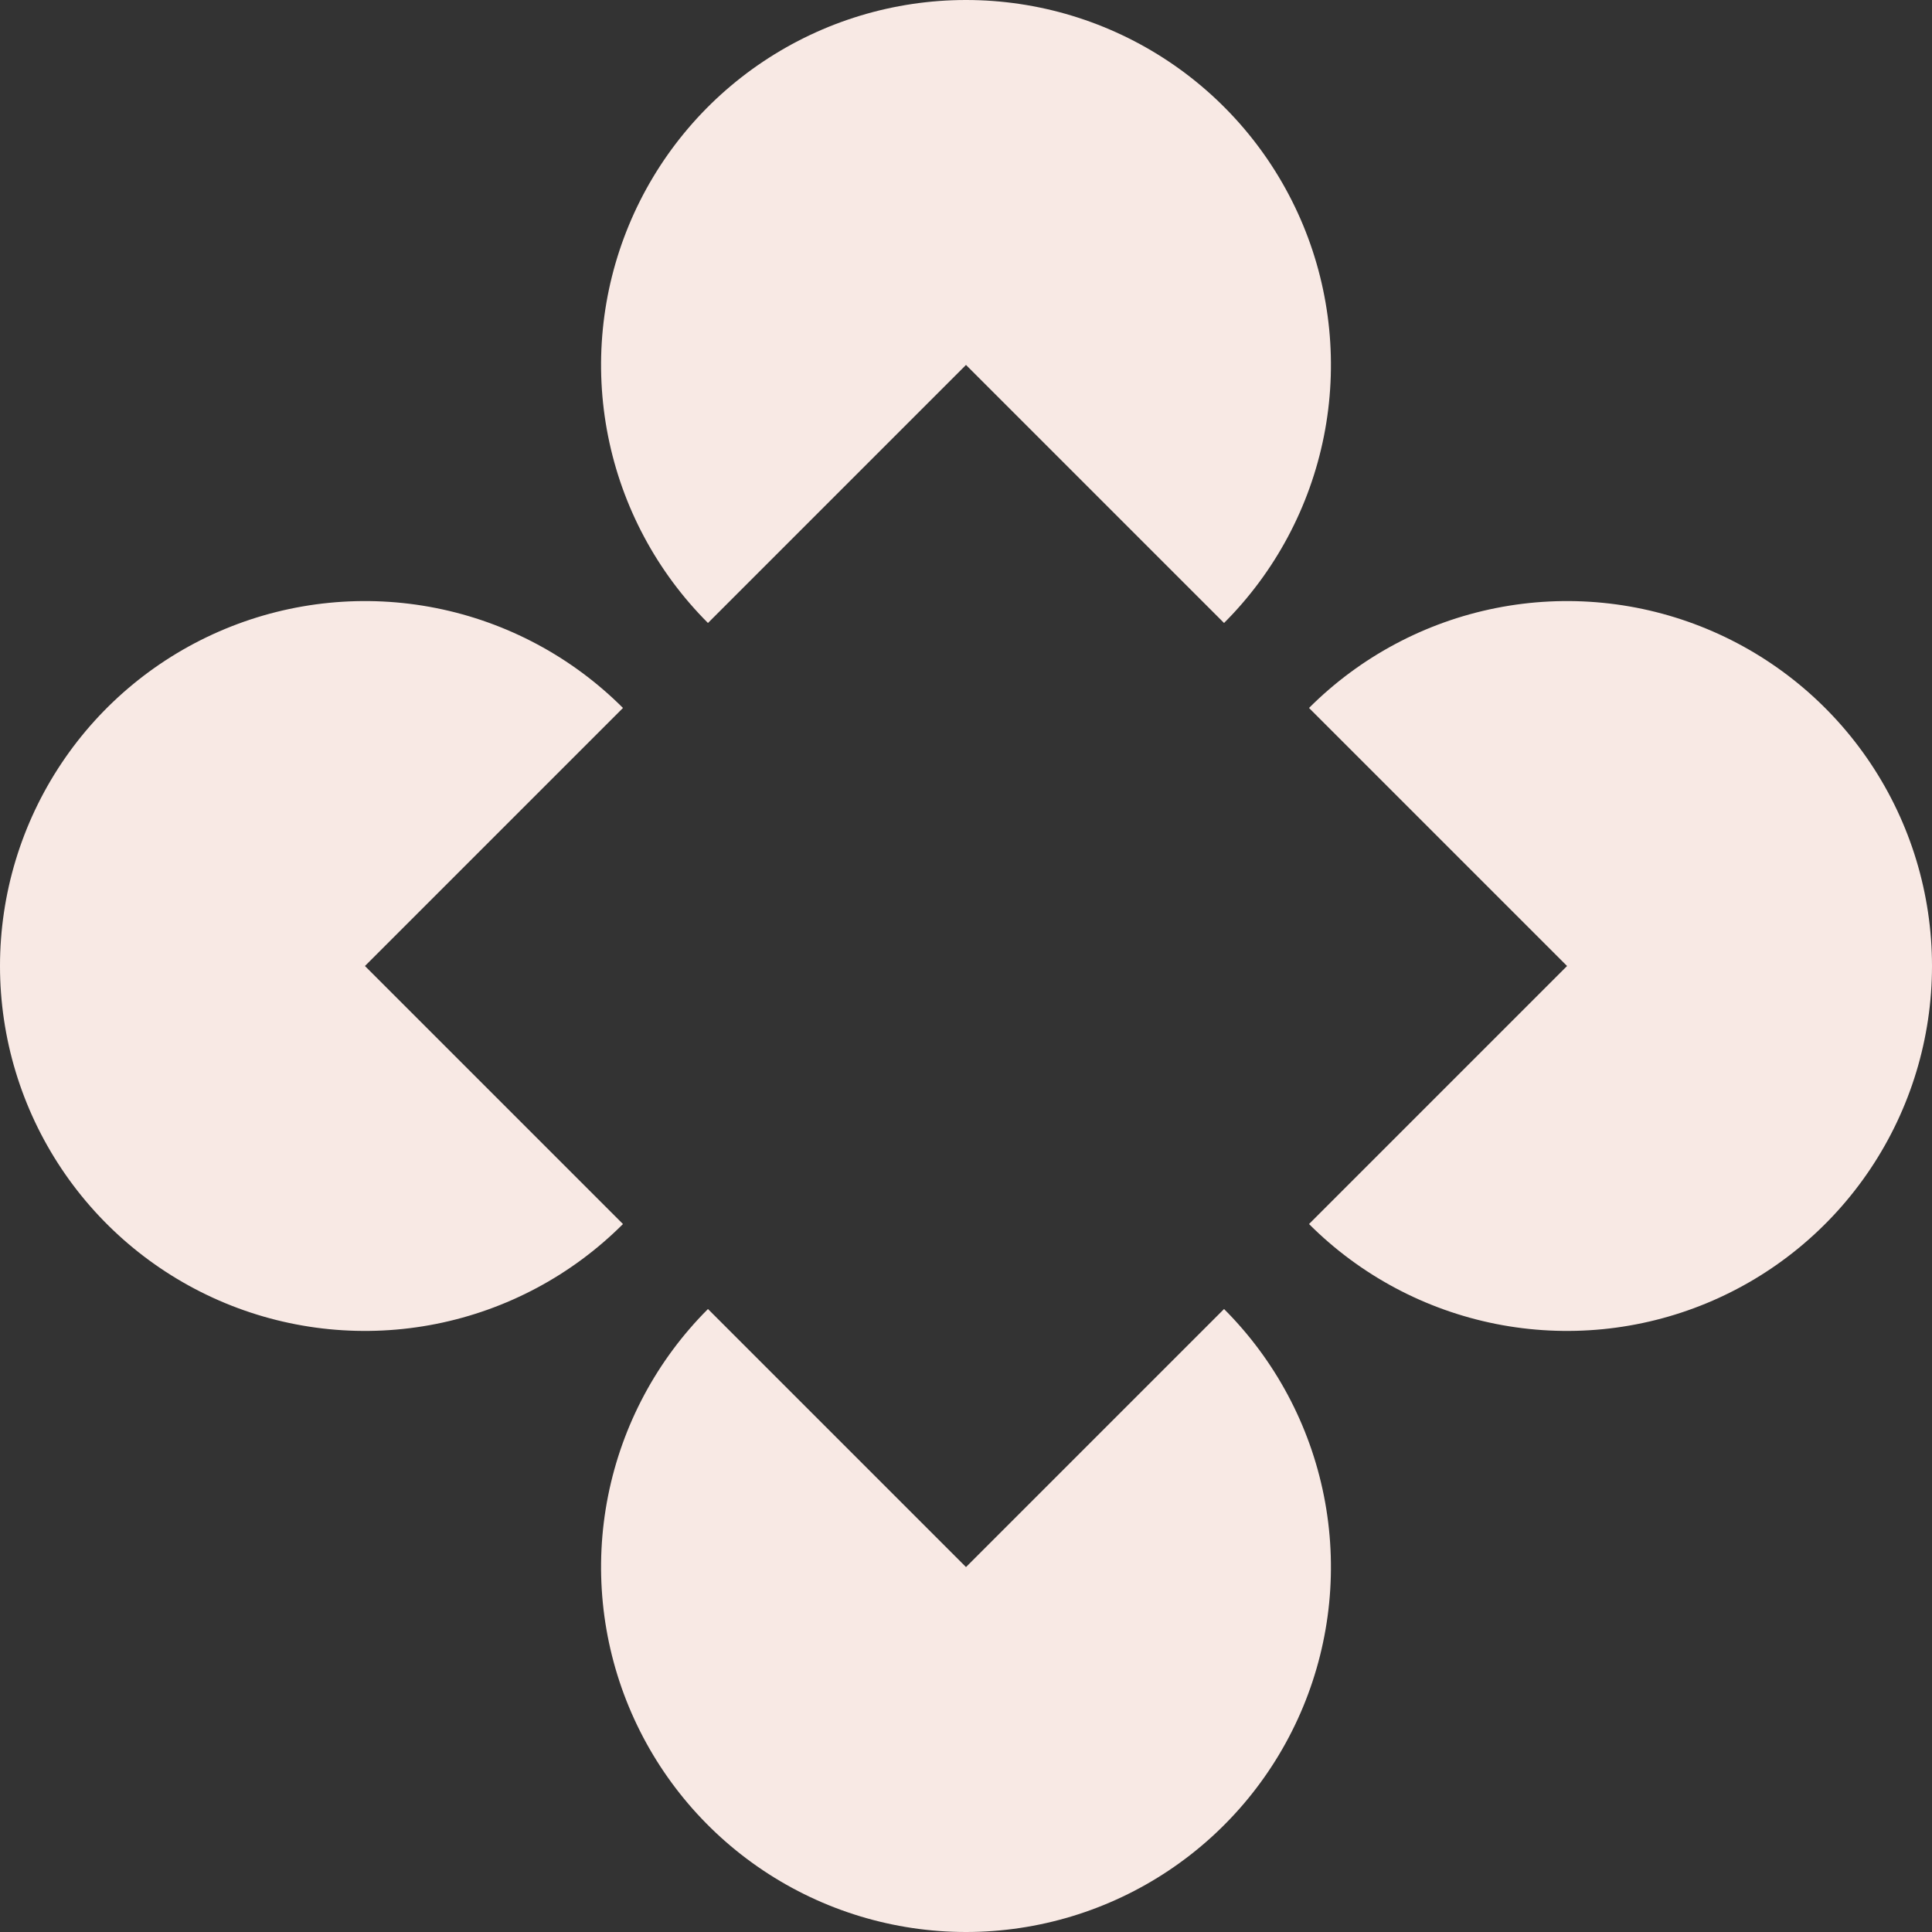
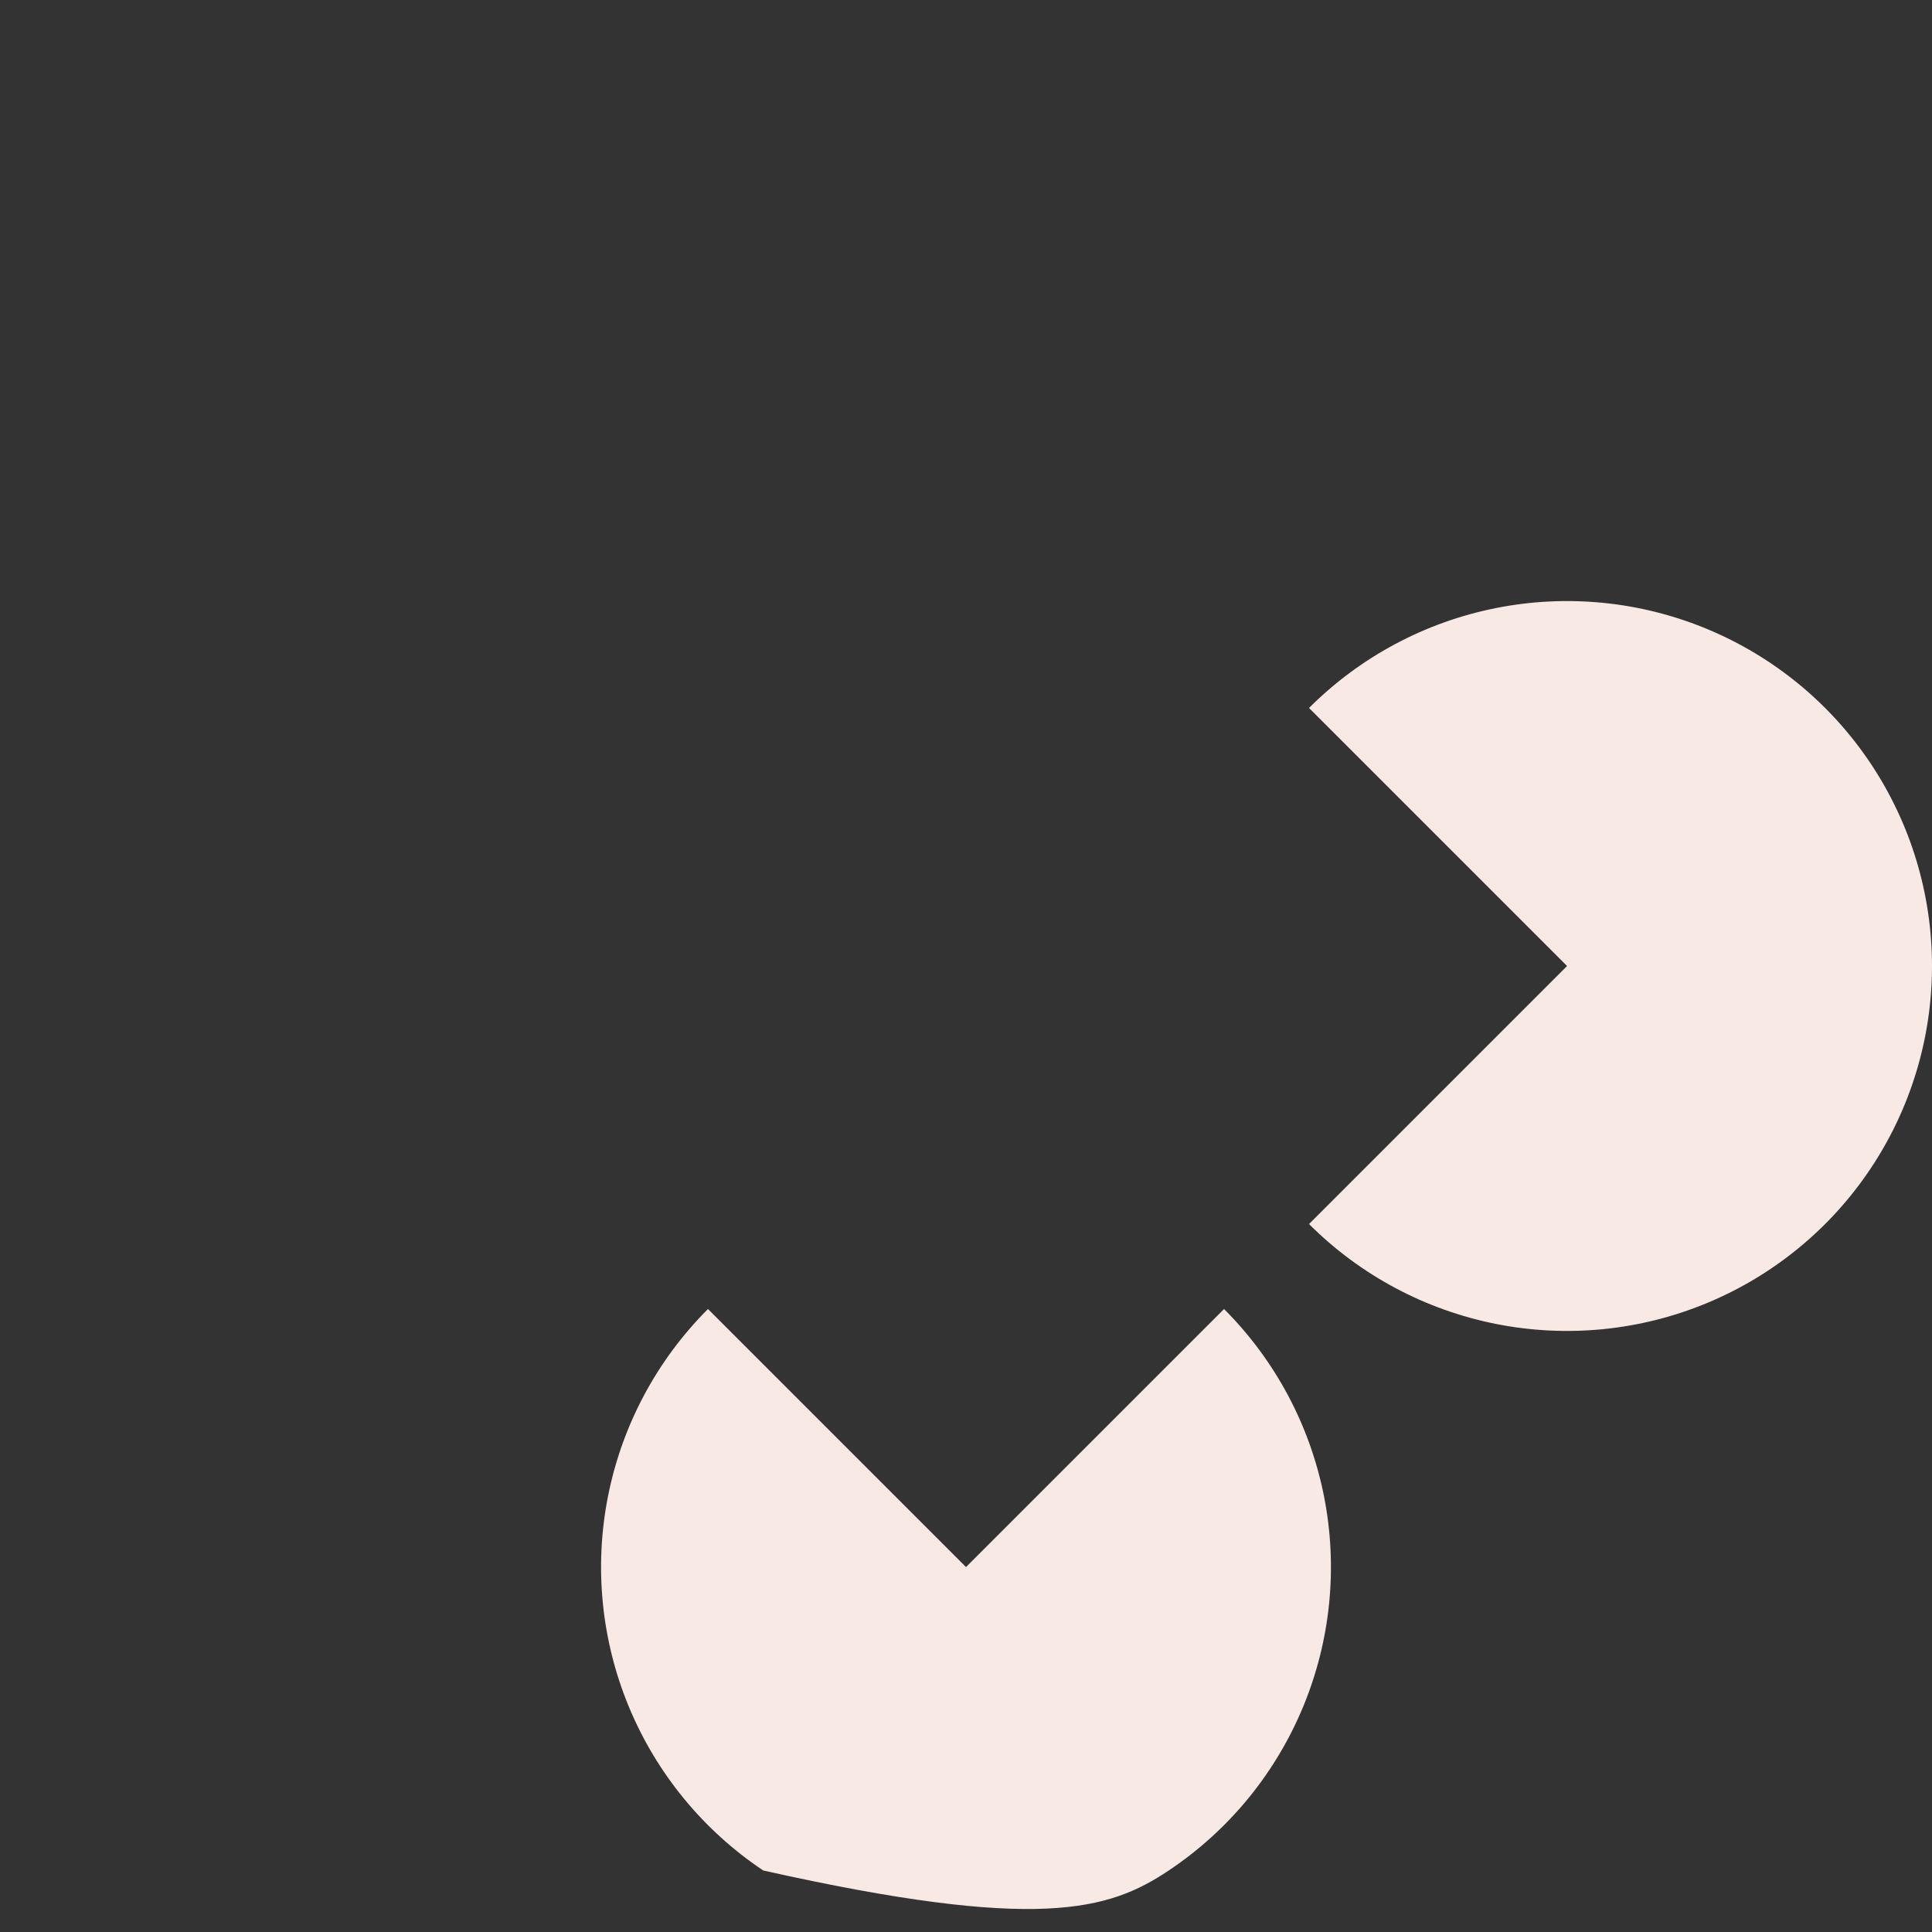
<svg xmlns="http://www.w3.org/2000/svg" width="135" height="135" viewBox="0 0 135 135" fill="none">
  <rect x="0" y="0" width="135" height="135" fill="#333333" stroke="none" />
-   <path d="M85.531 43.531C89.097 39.965 91.526 35.421 92.51 30.475C93.494 25.528 92.989 20.401 91.059 15.742C89.129 11.082 85.861 7.099 81.667 4.298C77.474 1.496 72.543 2.30462e-07 67.5 0C62.457 -2.30462e-07 57.526 1.496 53.333 4.298C49.139 7.099 45.871 11.082 43.941 15.742C42.011 20.401 41.506 25.528 42.49 30.475C43.474 35.421 45.903 39.965 49.469 43.531L67.5 25.5L85.531 43.531Z" fill="#F8E9E4" />
  <path d="M91.469 85.531C95.035 89.097 99.579 91.526 104.525 92.51C109.472 93.494 114.599 92.989 119.258 91.059C123.918 89.129 127.9 85.861 130.702 81.667C133.504 77.474 135 72.543 135 67.5C135 62.457 133.504 57.526 130.702 53.333C127.9 49.139 123.918 45.871 119.258 43.941C114.599 42.011 109.472 41.506 104.525 42.49C99.579 43.474 95.035 45.903 91.469 49.469L109.5 67.5L91.469 85.531Z" fill="#F8E9E4" />
-   <path d="M49.469 91.469C45.903 95.035 43.474 99.579 42.49 104.525C41.506 109.472 42.011 114.599 43.941 119.258C45.871 123.918 49.139 127.9 53.333 130.702C57.526 133.504 62.457 135 67.5 135C72.543 135 77.474 133.504 81.667 130.702C85.861 127.901 89.129 123.918 91.059 119.258C92.989 114.599 93.494 109.472 92.51 104.525C91.526 99.579 89.097 95.035 85.531 91.469L67.5 109.5L49.469 91.469Z" fill="#F8E9E4" />
-   <path d="M43.531 49.469C39.965 45.903 35.421 43.474 30.475 42.49C25.528 41.506 20.401 42.011 15.742 43.941C11.082 45.871 7.099 49.139 4.298 53.333C1.496 57.526 1.56556e-06 62.457 1.11464e-06 67.5C6.63723e-07 72.543 1.496 77.474 4.298 81.667C7.099 85.861 11.082 89.129 15.742 91.059C20.401 92.989 25.528 93.494 30.475 92.51C35.421 91.526 39.965 89.097 43.531 85.531L25.5 67.5L43.531 49.469Z" fill="#F8E9E4" />
+   <path d="M49.469 91.469C45.903 95.035 43.474 99.579 42.49 104.525C41.506 109.472 42.011 114.599 43.941 119.258C45.871 123.918 49.139 127.9 53.333 130.702C72.543 135 77.474 133.504 81.667 130.702C85.861 127.901 89.129 123.918 91.059 119.258C92.989 114.599 93.494 109.472 92.51 104.525C91.526 99.579 89.097 95.035 85.531 91.469L67.5 109.5L49.469 91.469Z" fill="#F8E9E4" />
</svg>